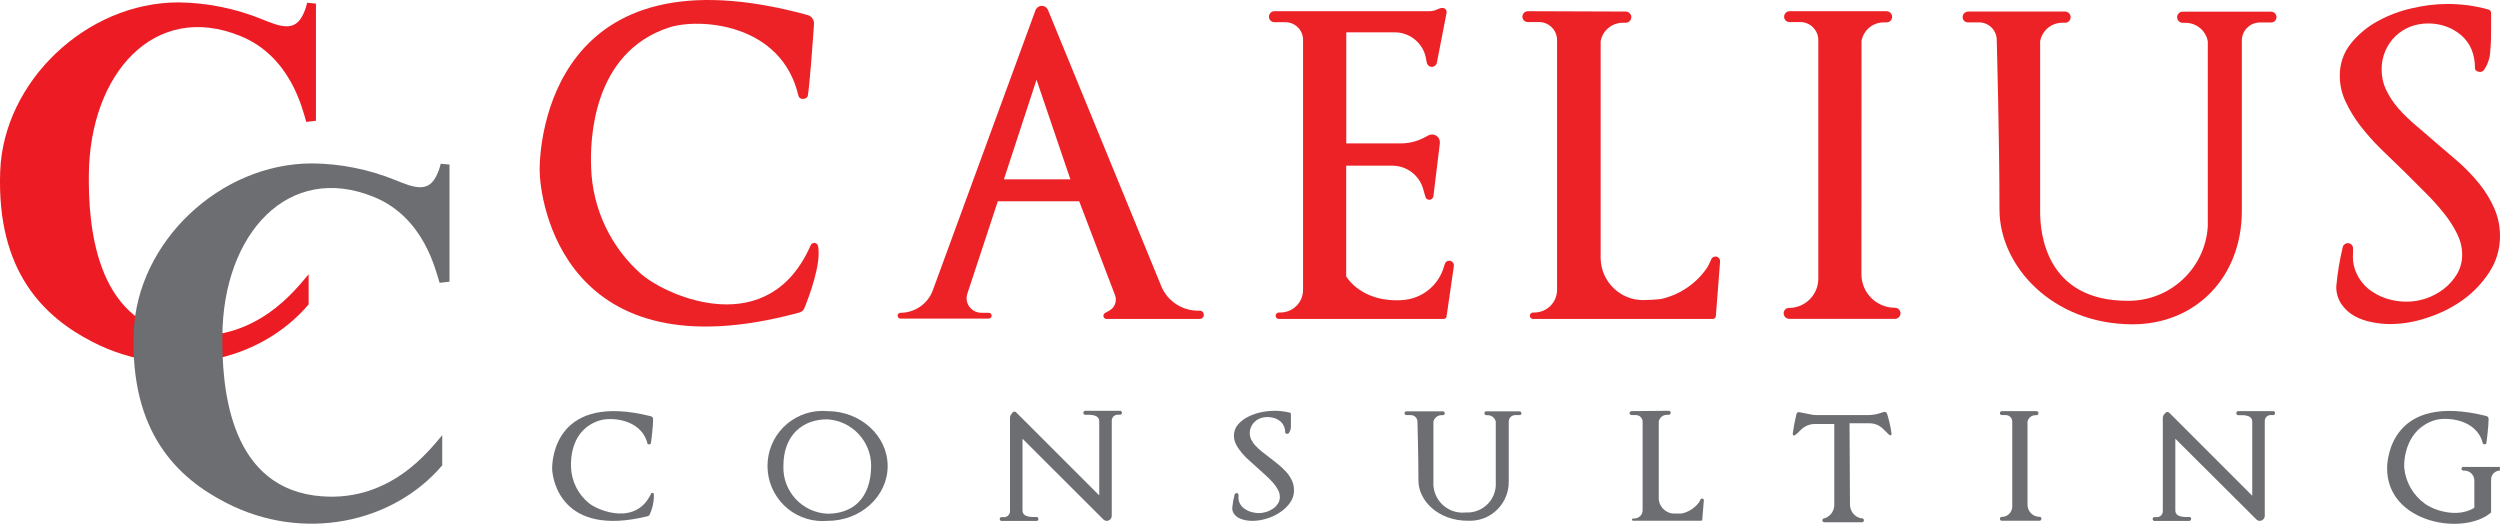
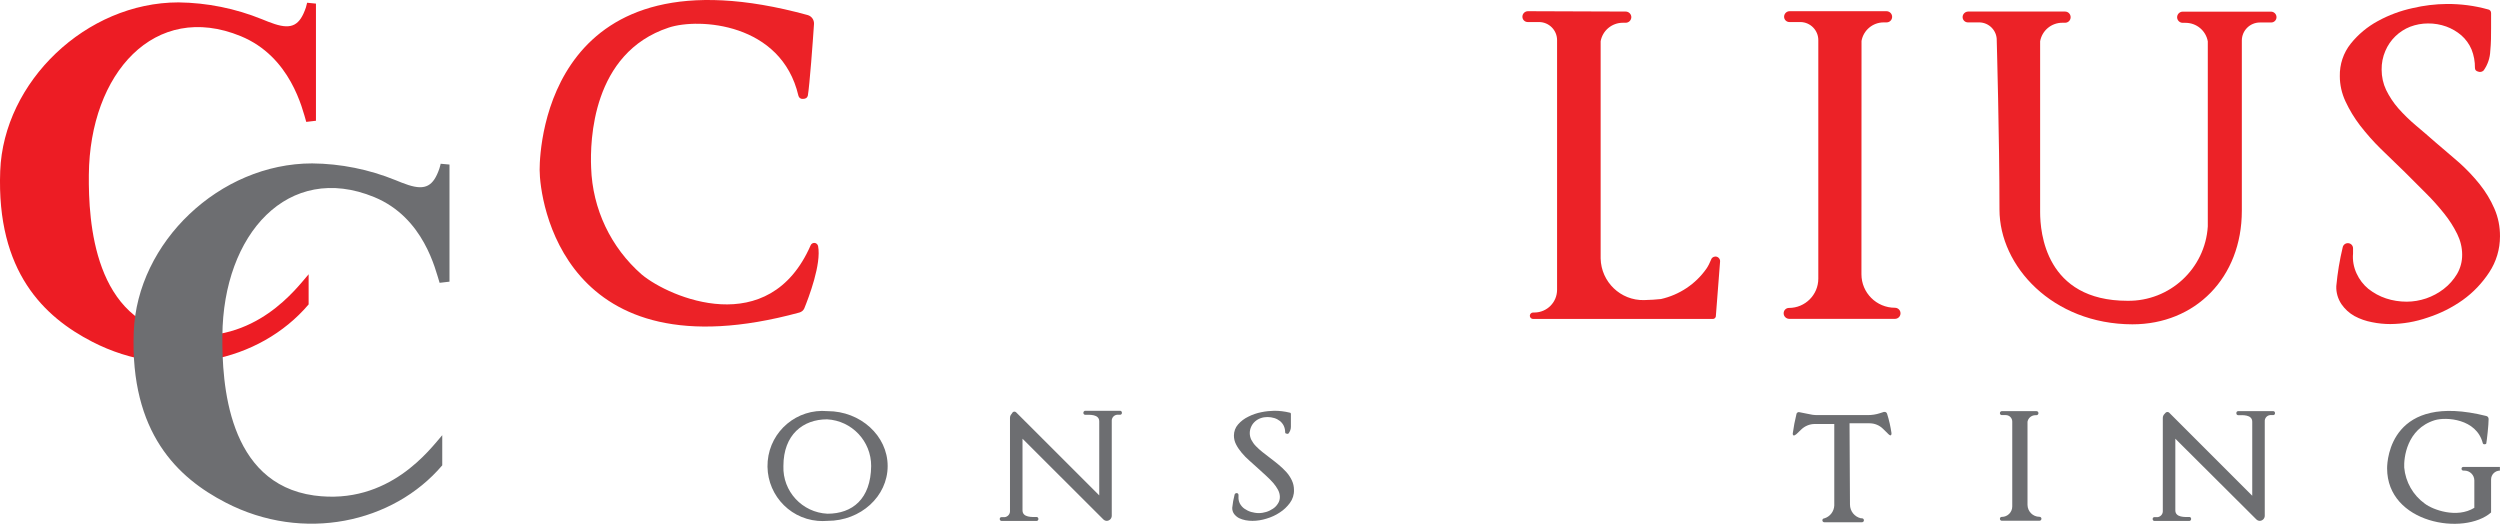
<svg xmlns="http://www.w3.org/2000/svg" width="210" height="44" viewBox="0 0 210 44" fill="none">
-   <path d="M54.559 43.248C54.53 43.307 54.478 43.344 54.411 43.359C47.092 45.18 46.38 40.191 46.38 39.332C46.38 38.473 46.743 32.973 54.671 34.964C54.782 34.986 54.863 35.09 54.863 35.209C54.863 35.705 54.73 36.956 54.671 37.237C54.671 37.296 54.604 37.326 54.522 37.326C54.441 37.326 54.397 37.326 54.382 37.237C53.856 35.179 51.3 35.016 50.366 35.32C47.995 36.06 47.929 38.51 47.966 39.273C48.018 40.457 48.581 41.56 49.507 42.293C50.359 42.944 53.441 44.151 54.693 41.464C54.715 41.419 54.76 41.397 54.804 41.397C54.856 41.397 54.908 41.434 54.922 41.486C54.945 42.093 54.826 42.7 54.559 43.248Z" fill="#6D6E71" />
  <path d="M209.259 43.041C206.992 45.032 200.517 43.981 200.517 39.339C200.517 38.547 200.88 32.951 208.844 34.942C208.962 34.964 209.044 35.075 209.044 35.194C209.044 35.69 208.903 36.948 208.851 37.23C208.851 37.289 208.785 37.318 208.696 37.318C208.636 37.326 208.57 37.289 208.555 37.23C208.029 35.164 205.458 35.009 204.517 35.297C202.139 36.038 201.917 38.503 201.954 39.273C202.065 40.487 202.695 41.597 203.687 42.308C204.354 42.819 206.369 43.566 207.844 42.656V40.361C207.844 39.902 207.473 39.532 207.014 39.532H206.925C206.844 39.532 206.769 39.473 206.769 39.391C206.769 39.384 206.769 39.369 206.769 39.362C206.769 39.28 206.844 39.214 206.925 39.221H209.992V39.532C209.585 39.532 209.251 39.865 209.251 40.272V43.041H209.259Z" fill="#6D6E71" />
  <path d="M108.346 42.256C108.117 42.567 107.828 42.841 107.502 43.048C107.161 43.278 106.783 43.448 106.383 43.566C106.005 43.685 105.605 43.752 105.205 43.752C105.012 43.752 104.82 43.737 104.627 43.7C104.435 43.663 104.249 43.603 104.079 43.522C103.923 43.441 103.783 43.322 103.671 43.181C103.56 43.033 103.501 42.841 103.508 42.656C103.545 42.278 103.612 41.908 103.708 41.538C103.731 41.464 103.805 41.42 103.879 41.42C103.968 41.42 104.034 41.486 104.034 41.575V41.716C104.02 41.916 104.057 42.115 104.146 42.293C104.242 42.463 104.368 42.619 104.531 42.73C104.701 42.848 104.894 42.945 105.094 43.004C105.309 43.063 105.524 43.1 105.746 43.1C105.953 43.1 106.161 43.063 106.361 43.004C106.561 42.945 106.753 42.848 106.931 42.73C107.102 42.619 107.242 42.471 107.346 42.3C107.457 42.138 107.509 41.945 107.509 41.745C107.509 41.538 107.45 41.331 107.353 41.146C107.242 40.938 107.102 40.739 106.946 40.561C106.761 40.354 106.568 40.154 106.361 39.969L105.694 39.362L104.953 38.695C104.716 38.488 104.494 38.266 104.294 38.022C104.116 37.807 103.953 37.578 103.827 37.326C103.708 37.096 103.649 36.845 103.649 36.586C103.649 36.245 103.768 35.912 103.997 35.653C104.234 35.379 104.531 35.157 104.857 35.001C105.205 34.824 105.575 34.698 105.953 34.624C106.309 34.55 106.672 34.513 107.035 34.505C107.472 34.505 107.909 34.557 108.331 34.661C108.398 34.661 108.435 34.713 108.435 34.772V35.86C108.435 36.067 108.354 36.26 108.228 36.423C108.176 36.452 108.109 36.452 108.057 36.423C107.991 36.423 107.954 36.371 107.954 36.312C107.954 36.127 107.917 35.949 107.842 35.779C107.768 35.623 107.657 35.483 107.524 35.371C107.383 35.26 107.22 35.172 107.05 35.12C106.857 35.061 106.664 35.031 106.464 35.031C106.272 35.031 106.079 35.061 105.894 35.127C105.724 35.186 105.561 35.283 105.427 35.401C105.294 35.52 105.183 35.66 105.109 35.823C104.938 36.178 104.938 36.586 105.109 36.941C105.212 37.133 105.338 37.318 105.494 37.474C105.664 37.652 105.85 37.814 106.042 37.97L106.664 38.451C106.916 38.644 107.168 38.836 107.405 39.036C107.635 39.228 107.857 39.436 108.057 39.658C108.243 39.865 108.398 40.102 108.517 40.354C108.635 40.605 108.694 40.879 108.694 41.153C108.709 41.553 108.583 41.938 108.346 42.256Z" fill="#6D6E71" />
-   <path d="M119.148 40.368C119.148 38.303 119.066 35.401 119.066 35.401C119.051 35.097 118.799 34.861 118.496 34.868H118.147C118.059 34.868 117.984 34.801 117.977 34.712C117.977 34.616 118.059 34.542 118.155 34.55H121.185C121.281 34.55 121.355 34.616 121.363 34.712C121.363 34.809 121.281 34.883 121.185 34.875H121.096C120.77 34.868 120.481 35.097 120.407 35.416V40.45C120.318 41.797 121.341 42.967 122.689 43.056C122.837 43.063 122.985 43.056 123.133 43.048C124.437 43.115 125.556 42.13 125.645 40.827V35.416C125.571 35.09 125.282 34.868 124.949 34.875H124.86C124.771 34.875 124.697 34.809 124.689 34.72C124.689 34.72 124.689 34.72 124.689 34.712C124.689 34.624 124.763 34.55 124.852 34.55C124.852 34.55 124.852 34.55 124.86 34.55H127.63C127.719 34.55 127.793 34.616 127.801 34.705C127.801 34.705 127.801 34.705 127.801 34.712C127.801 34.801 127.734 34.868 127.645 34.868C127.645 34.868 127.645 34.868 127.638 34.868H127.297C126.993 34.861 126.741 35.097 126.734 35.401V40.405C126.778 42.204 125.363 43.7 123.563 43.744C123.482 43.744 123.4 43.744 123.311 43.744C120.777 43.744 119.148 42.034 119.148 40.368Z" fill="#6D6E71" />
-   <path d="M137.054 34.535C136.958 34.535 136.884 34.609 136.884 34.705C136.884 34.794 136.958 34.868 137.047 34.868C137.047 34.868 137.047 34.868 137.054 34.868H137.41C137.714 34.861 137.973 35.105 137.98 35.408V42.871C137.98 43.255 137.654 43.559 137.269 43.552C137.262 43.552 137.247 43.552 137.239 43.552H137.188C137.136 43.552 137.091 43.596 137.084 43.648C137.084 43.7 137.136 43.744 137.188 43.744H142.892C142.937 43.744 142.981 43.715 142.988 43.67L143.122 42.034C143.129 41.96 143.077 41.886 142.996 41.879C142.988 41.879 142.981 41.879 142.974 41.879C142.914 41.879 142.855 41.916 142.833 41.975C142.796 42.064 142.751 42.145 142.692 42.227C142.337 42.693 141.825 43.019 141.247 43.137C141.07 43.145 140.884 43.145 140.707 43.137C139.988 43.174 139.373 42.619 139.336 41.901C139.336 41.893 139.336 41.879 139.336 41.871V35.394C139.41 35.053 139.729 34.816 140.077 34.846H140.166C140.262 34.846 140.336 34.772 140.344 34.676C140.344 34.579 140.262 34.505 140.166 34.505L137.054 34.535Z" fill="#6D6E71" />
  <path d="M92.677 43.626L85.891 36.852V42.871C85.891 43.492 86.743 43.426 87.017 43.426H87.083C87.165 43.433 87.232 43.507 87.224 43.589C87.232 43.678 87.172 43.752 87.083 43.759H84.12C84.038 43.752 83.972 43.678 83.979 43.596C83.972 43.522 84.024 43.448 84.105 43.441C84.105 43.441 84.105 43.441 84.113 43.441H84.387C84.661 43.411 84.861 43.174 84.839 42.9V35.105C84.839 34.979 84.883 34.861 84.972 34.772L85.068 34.631C85.15 34.557 85.268 34.557 85.35 34.631L92.336 41.612V35.394C92.336 34.772 91.484 34.846 91.217 34.846H91.143C91.062 34.831 90.995 34.757 91.003 34.676C91.003 34.594 91.062 34.52 91.143 34.505H94.107C94.188 34.52 94.248 34.594 94.24 34.676C94.248 34.757 94.188 34.831 94.107 34.839H93.833C93.566 34.868 93.366 35.105 93.388 35.379V43.322C93.388 43.552 93.203 43.744 92.973 43.752C92.862 43.752 92.758 43.707 92.677 43.626Z" fill="#6D6E71" />
  <path d="M189.529 43.626L182.728 36.852V42.871C182.728 43.492 183.58 43.426 183.847 43.426H183.921C184.002 43.433 184.061 43.507 184.054 43.589C184.061 43.67 184.002 43.744 183.921 43.759H180.957C180.876 43.752 180.817 43.678 180.824 43.596C180.817 43.522 180.868 43.448 180.95 43.441C180.95 43.441 180.95 43.441 180.957 43.441H181.231C181.498 43.411 181.698 43.174 181.676 42.9V35.105C181.676 34.979 181.728 34.861 181.817 34.772L181.92 34.661C182.002 34.587 182.128 34.587 182.209 34.661L189.188 41.642V35.423C189.188 34.802 188.329 34.876 188.062 34.876H187.995C187.907 34.868 187.847 34.794 187.855 34.705C187.847 34.617 187.907 34.542 187.995 34.535H190.959C191.048 34.542 191.107 34.617 191.1 34.705C191.107 34.787 191.048 34.861 190.966 34.868H190.685C190.418 34.898 190.218 35.135 190.24 35.409V43.322C190.24 43.552 190.055 43.744 189.825 43.752C189.714 43.752 189.611 43.707 189.529 43.626Z" fill="#6D6E71" />
  <path d="M170.311 35.423C170.37 35.105 170.652 34.876 170.978 34.876H171.059C171.156 34.876 171.23 34.802 171.23 34.705C171.23 34.609 171.156 34.535 171.059 34.535H168.155C168.066 34.535 167.992 34.609 167.992 34.698C167.992 34.698 167.992 34.698 167.992 34.705C167.992 34.794 168.051 34.861 168.14 34.868C168.14 34.868 168.14 34.868 168.148 34.868H168.489C168.785 34.868 169.029 35.112 169.029 35.409V42.545C169.029 43.026 168.637 43.419 168.155 43.419C168.155 43.419 168.155 43.419 168.148 43.419C168.059 43.419 167.992 43.485 167.992 43.574C167.992 43.574 167.992 43.574 167.992 43.581C167.992 43.67 168.066 43.744 168.155 43.744H171.311C171.408 43.744 171.482 43.67 171.482 43.574C171.482 43.485 171.408 43.411 171.319 43.411C171.319 43.411 171.319 43.411 171.311 43.411C170.763 43.411 170.318 42.959 170.311 42.412V35.423Z" fill="#6D6E71" />
  <path d="M155.354 35.557H157.043C157.472 35.557 157.887 35.727 158.191 36.038L158.554 36.393C158.554 36.393 158.887 36.793 158.887 36.393C158.806 35.838 158.687 35.297 158.517 34.764C158.487 34.646 158.376 34.579 158.258 34.602C158.258 34.602 158.25 34.602 158.243 34.602L157.924 34.705C157.591 34.816 157.243 34.868 156.895 34.868H152.657C152.383 34.868 152.116 34.831 151.849 34.764L151.153 34.624C151.042 34.594 150.931 34.661 150.901 34.772V34.787C150.768 35.327 150.664 35.875 150.59 36.423C150.59 36.778 150.945 36.423 150.945 36.423L151.316 36.067C151.612 35.786 152.005 35.623 152.412 35.616H154.079V42.463C154.057 42.967 153.716 43.404 153.235 43.544C153.146 43.544 153.079 43.618 153.079 43.707C153.079 43.796 153.153 43.87 153.242 43.87H156.406C156.495 43.87 156.569 43.796 156.569 43.707C156.569 43.707 156.569 43.707 156.569 43.7C156.569 43.611 156.495 43.537 156.406 43.537H156.317C155.776 43.411 155.398 42.937 155.398 42.382L155.361 35.549L155.354 35.557Z" fill="#6D6E71" />
  <path d="M69.51 34.535C66.962 34.306 64.709 36.186 64.487 38.732C64.265 41.279 66.139 43.529 68.688 43.752C68.962 43.774 69.243 43.774 69.518 43.752C72.303 43.752 74.563 41.694 74.563 39.147C74.563 36.6 72.274 34.535 69.518 34.535H69.51ZM69.51 43.152C67.384 43.056 65.732 41.272 65.806 39.147C65.806 36.512 67.451 35.224 69.473 35.224C71.555 35.334 73.185 37.059 73.177 39.147C73.148 41.916 71.599 43.152 69.51 43.152Z" fill="#6D6E71" />
  <path d="M67.562 25.903C67.488 26.074 67.332 26.2 67.154 26.251C47.285 31.67 45.329 16.805 45.329 14.266C45.329 11.942 46.306 -4.648 67.851 1.267C68.177 1.363 68.392 1.666 68.377 2.007C68.28 3.488 68.006 7.189 67.858 8.033C67.814 8.218 67.673 8.307 67.443 8.307C67.266 8.329 67.103 8.211 67.065 8.033C65.636 1.911 58.694 1.481 56.175 2.318C49.729 4.443 49.559 11.823 49.655 14.088C49.766 17.546 51.307 20.795 53.915 23.068C56.242 25 64.606 28.598 68.095 20.603C68.147 20.485 68.266 20.403 68.399 20.403C68.555 20.403 68.68 20.514 68.718 20.662C69.014 22.172 67.925 25.008 67.562 25.903Z" fill="#EC2227" />
-   <path d="M100.76 26.096H100.626C99.278 26.096 98.055 25.282 97.544 24.03L88.032 0.845C87.913 0.556 87.587 0.415 87.298 0.534C87.157 0.593 87.046 0.704 86.987 0.845L78.356 24.386C77.941 25.518 76.852 26.274 75.644 26.274C75.511 26.274 75.4 26.385 75.4 26.518C75.4 26.651 75.511 26.762 75.644 26.762H83.053C83.186 26.762 83.297 26.651 83.297 26.518C83.297 26.385 83.186 26.274 83.053 26.274H82.431C81.757 26.274 81.201 25.741 81.193 25.067C81.193 24.926 81.216 24.793 81.26 24.66L83.816 16.909H90.654L93.662 24.793C93.847 25.282 93.647 25.837 93.188 26.088L92.817 26.296C92.692 26.37 92.647 26.533 92.721 26.659C92.766 26.74 92.855 26.792 92.951 26.792H100.774C100.967 26.792 101.123 26.636 101.123 26.444C101.123 26.251 100.967 26.096 100.774 26.096H100.76ZM84.327 15.066L87.068 6.7L89.913 15.066H84.327Z" fill="#EC2227" />
-   <path d="M121.288 26.792H107.42C107.271 26.792 107.153 26.673 107.153 26.525C107.153 26.377 107.264 26.259 107.412 26.251C107.412 26.251 107.412 26.251 107.42 26.251H107.553C108.605 26.251 109.457 25.4 109.457 24.349C109.457 24.349 109.457 24.349 109.457 24.341V3.384C109.479 2.57 108.827 1.888 108.012 1.866C107.997 1.866 107.99 1.866 107.975 1.866H107.049C106.797 1.866 106.59 1.659 106.59 1.407C106.59 1.156 106.79 0.948 107.042 0.941C107.042 0.941 107.042 0.941 107.049 0.941H120.066C120.311 0.941 120.555 0.882 120.77 0.771C120.896 0.704 121.029 0.667 121.17 0.667C121.363 0.667 121.518 0.822 121.518 1.015C121.518 1.037 121.518 1.067 121.511 1.089L120.696 5.272C120.659 5.471 120.481 5.619 120.274 5.619C120.066 5.619 119.896 5.471 119.851 5.272L119.77 4.85C119.525 3.613 118.436 2.725 117.177 2.718H113.087V12.045H117.666C118.332 12.045 118.984 11.89 119.577 11.586L119.992 11.371C120.088 11.32 120.192 11.297 120.296 11.297C120.651 11.297 120.94 11.579 120.948 11.934C120.948 11.971 120.948 12.001 120.948 12.038L120.407 16.479C120.385 16.657 120.236 16.783 120.059 16.783C119.903 16.783 119.77 16.679 119.733 16.531L119.547 15.88C119.221 14.718 118.162 13.918 116.954 13.918H113.08V23.216C113.08 23.216 114.324 25.437 117.799 25.207C119.459 25.104 120.866 23.956 121.303 22.357L121.363 22.18C121.407 22.017 121.563 21.898 121.733 21.898C121.955 21.898 122.133 22.083 122.126 22.305C122.126 22.32 122.126 22.335 122.126 22.35L121.511 26.584C121.496 26.695 121.407 26.777 121.296 26.792H121.288Z" fill="#EC2227" />
  <path d="M128.349 0.941C128.09 0.941 127.882 1.148 127.882 1.407C127.882 1.652 128.082 1.852 128.327 1.852C128.327 1.852 128.327 1.852 128.334 1.852H129.275C130.112 1.852 130.794 2.533 130.794 3.369V24.341C130.794 25.393 129.949 26.244 128.897 26.251C128.897 26.251 128.89 26.251 128.882 26.251H128.779C128.631 26.251 128.505 26.377 128.505 26.525C128.505 26.673 128.631 26.792 128.779 26.792H143.885C144.003 26.792 144.107 26.703 144.129 26.584L144.485 21.995C144.515 21.78 144.359 21.58 144.144 21.551C144.129 21.551 144.107 21.551 144.092 21.551C143.922 21.551 143.766 21.662 143.722 21.832C143.618 22.091 143.492 22.343 143.337 22.572C142.425 23.868 141.062 24.771 139.521 25.119C139.151 25.163 138.647 25.193 138.099 25.208C136.128 25.252 134.498 23.683 134.454 21.713C134.454 21.691 134.454 21.669 134.454 21.647V3.465C134.617 2.562 135.402 1.911 136.321 1.911H136.558C136.817 1.911 137.025 1.704 137.032 1.444C137.032 1.185 136.817 0.971 136.558 0.971L128.349 0.941Z" fill="#EC2227" />
  <path d="M156.368 3.436C156.531 2.533 157.317 1.881 158.228 1.881H158.473C158.732 1.881 158.939 1.674 158.939 1.415C158.939 1.156 158.732 0.948 158.473 0.941H150.323C150.071 0.941 149.864 1.156 149.864 1.407C149.864 1.652 150.064 1.852 150.308 1.852H151.257C152.079 1.874 152.738 2.547 152.738 3.369V23.409C152.738 24.763 151.634 25.866 150.279 25.866C150.279 25.866 150.279 25.866 150.271 25.866C150.027 25.866 149.827 26.066 149.827 26.311C149.827 26.311 149.827 26.311 149.827 26.318C149.827 26.57 150.034 26.777 150.286 26.784H159.176C159.436 26.784 159.643 26.577 159.643 26.318C159.643 26.059 159.436 25.852 159.176 25.852C157.621 25.852 156.361 24.593 156.361 23.038L156.368 3.436Z" fill="#EC2227" />
  <path d="M167.956 17.605C167.956 11.682 167.726 3.399 167.726 3.399C167.748 2.584 167.096 1.903 166.281 1.881C166.267 1.881 166.259 1.881 166.244 1.881H165.303C165.059 1.881 164.859 1.681 164.859 1.437C164.859 1.185 165.066 0.978 165.318 0.971H173.468C173.727 0.971 173.934 1.185 173.934 1.444C173.934 1.703 173.727 1.911 173.468 1.911H173.231C172.319 1.911 171.534 2.562 171.371 3.465V17.819C171.371 19.507 171.816 25.267 178.713 25.267C182.269 25.311 185.233 22.565 185.455 19.019V3.473C185.292 2.57 184.506 1.918 183.588 1.918H183.351C183.091 1.918 182.884 1.711 182.877 1.452C182.877 1.193 183.091 0.978 183.351 0.978H190.759C191.019 0.978 191.226 1.185 191.226 1.444C191.226 1.689 191.026 1.889 190.782 1.889H189.833C188.996 1.889 188.314 2.57 188.314 3.406V17.708C188.314 23.32 184.41 27.243 179.12 27.243C172.408 27.228 167.956 22.35 167.956 17.605Z" fill="#EC2227" />
  <path d="M209.095 22.876C208.502 23.779 207.754 24.571 206.873 25.2C205.969 25.844 204.969 26.34 203.909 26.681C202.902 27.029 201.85 27.214 200.783 27.221C200.272 27.221 199.76 27.169 199.257 27.066C198.738 26.969 198.242 26.799 197.775 26.547C197.338 26.303 196.967 25.963 196.686 25.555C196.382 25.104 196.226 24.571 196.249 24.03C196.352 22.927 196.53 21.839 196.789 20.766C196.834 20.558 197.027 20.418 197.234 20.425C197.478 20.433 197.664 20.633 197.656 20.877V21.291C197.604 21.869 197.708 22.446 197.953 22.972C198.182 23.475 198.523 23.919 198.945 24.267C199.39 24.615 199.886 24.889 200.427 25.067C200.983 25.252 201.575 25.341 202.161 25.341C202.716 25.341 203.272 25.244 203.798 25.067C204.331 24.882 204.835 24.615 205.28 24.267C205.724 23.927 206.102 23.497 206.391 23.016C206.68 22.52 206.828 21.958 206.821 21.388C206.821 20.788 206.673 20.196 206.406 19.655C206.102 19.041 205.739 18.471 205.309 17.938C204.828 17.338 204.317 16.761 203.768 16.221L201.998 14.451C201.324 13.807 200.657 13.156 199.997 12.512C199.368 11.897 198.782 11.231 198.242 10.535C197.76 9.906 197.345 9.217 197.012 8.499C196.708 7.84 196.545 7.13 196.545 6.404C196.523 5.412 196.841 4.443 197.464 3.665C198.086 2.888 198.864 2.244 199.738 1.77C200.657 1.267 201.635 0.904 202.657 0.682C203.598 0.46 204.569 0.341 205.539 0.334C206.702 0.327 207.858 0.475 208.977 0.786C209.132 0.8 209.258 0.934 209.251 1.096V2.348C209.251 2.969 209.251 3.613 209.184 4.272C209.162 4.865 208.969 5.435 208.628 5.916C208.51 6.034 208.332 6.079 208.177 6.019C207.991 5.975 207.895 5.871 207.895 5.708C207.902 5.175 207.806 4.642 207.606 4.146C207.413 3.695 207.124 3.295 206.754 2.969C206.384 2.651 205.954 2.399 205.487 2.229C204.991 2.051 204.465 1.963 203.939 1.97C203.435 1.97 202.931 2.066 202.457 2.244C201.516 2.614 200.761 3.347 200.368 4.28C200.153 4.776 200.049 5.316 200.057 5.856C200.057 6.449 200.183 7.026 200.435 7.559C200.709 8.114 201.049 8.633 201.457 9.099C201.916 9.617 202.413 10.098 202.939 10.543C203.487 11.002 204.035 11.475 204.591 11.964C205.146 12.452 205.917 13.082 206.569 13.659C207.199 14.222 207.776 14.829 208.302 15.488C208.799 16.109 209.214 16.798 209.532 17.531C209.851 18.264 210.006 19.056 209.999 19.855C209.999 20.929 209.688 21.98 209.095 22.876Z" fill="#EC2227" />
  <path d="M20.221 3.036C24.421 4.761 25.407 9.166 25.725 10.239L26.54 10.143V0.304L25.799 0.23C25.799 0.23 25.725 0.534 25.695 0.63C25.192 2.111 24.525 2.488 23.08 2.022C22.717 1.903 22.339 1.755 22.006 1.615C19.776 0.712 17.405 0.23 14.997 0.201C7.233 0.201 0.299 6.863 0.017 14.37C-0.301 22.854 3.722 26.629 7.737 28.702C14.264 32.077 21.813 30.412 25.925 25.57V23.038C24.947 24.156 21.48 28.961 15.153 28.102C7.885 27.088 7.426 18.656 7.463 14.688C7.537 6.123 13.019 0.075 20.221 3.036Z" fill="#ED1C24" />
  <path d="M31.43 16.554C35.623 18.279 36.579 22.683 36.927 23.757L37.757 23.66V13.822L37.016 13.755C37.016 13.755 36.949 14.052 36.912 14.148C36.408 15.628 35.742 16.006 34.297 15.54C33.934 15.421 33.556 15.273 33.223 15.132C31 14.229 28.622 13.748 26.222 13.726C18.457 13.726 11.516 20.344 11.234 27.895C10.915 36.371 14.938 40.147 18.961 42.219C25.481 45.595 33.038 43.929 37.149 39.088V36.556C36.164 37.674 32.704 42.478 26.377 41.62C19.102 40.605 18.643 32.181 18.68 28.206C18.739 19.641 24.221 13.592 31.43 16.554Z" fill="#6D6E71" />
</svg>